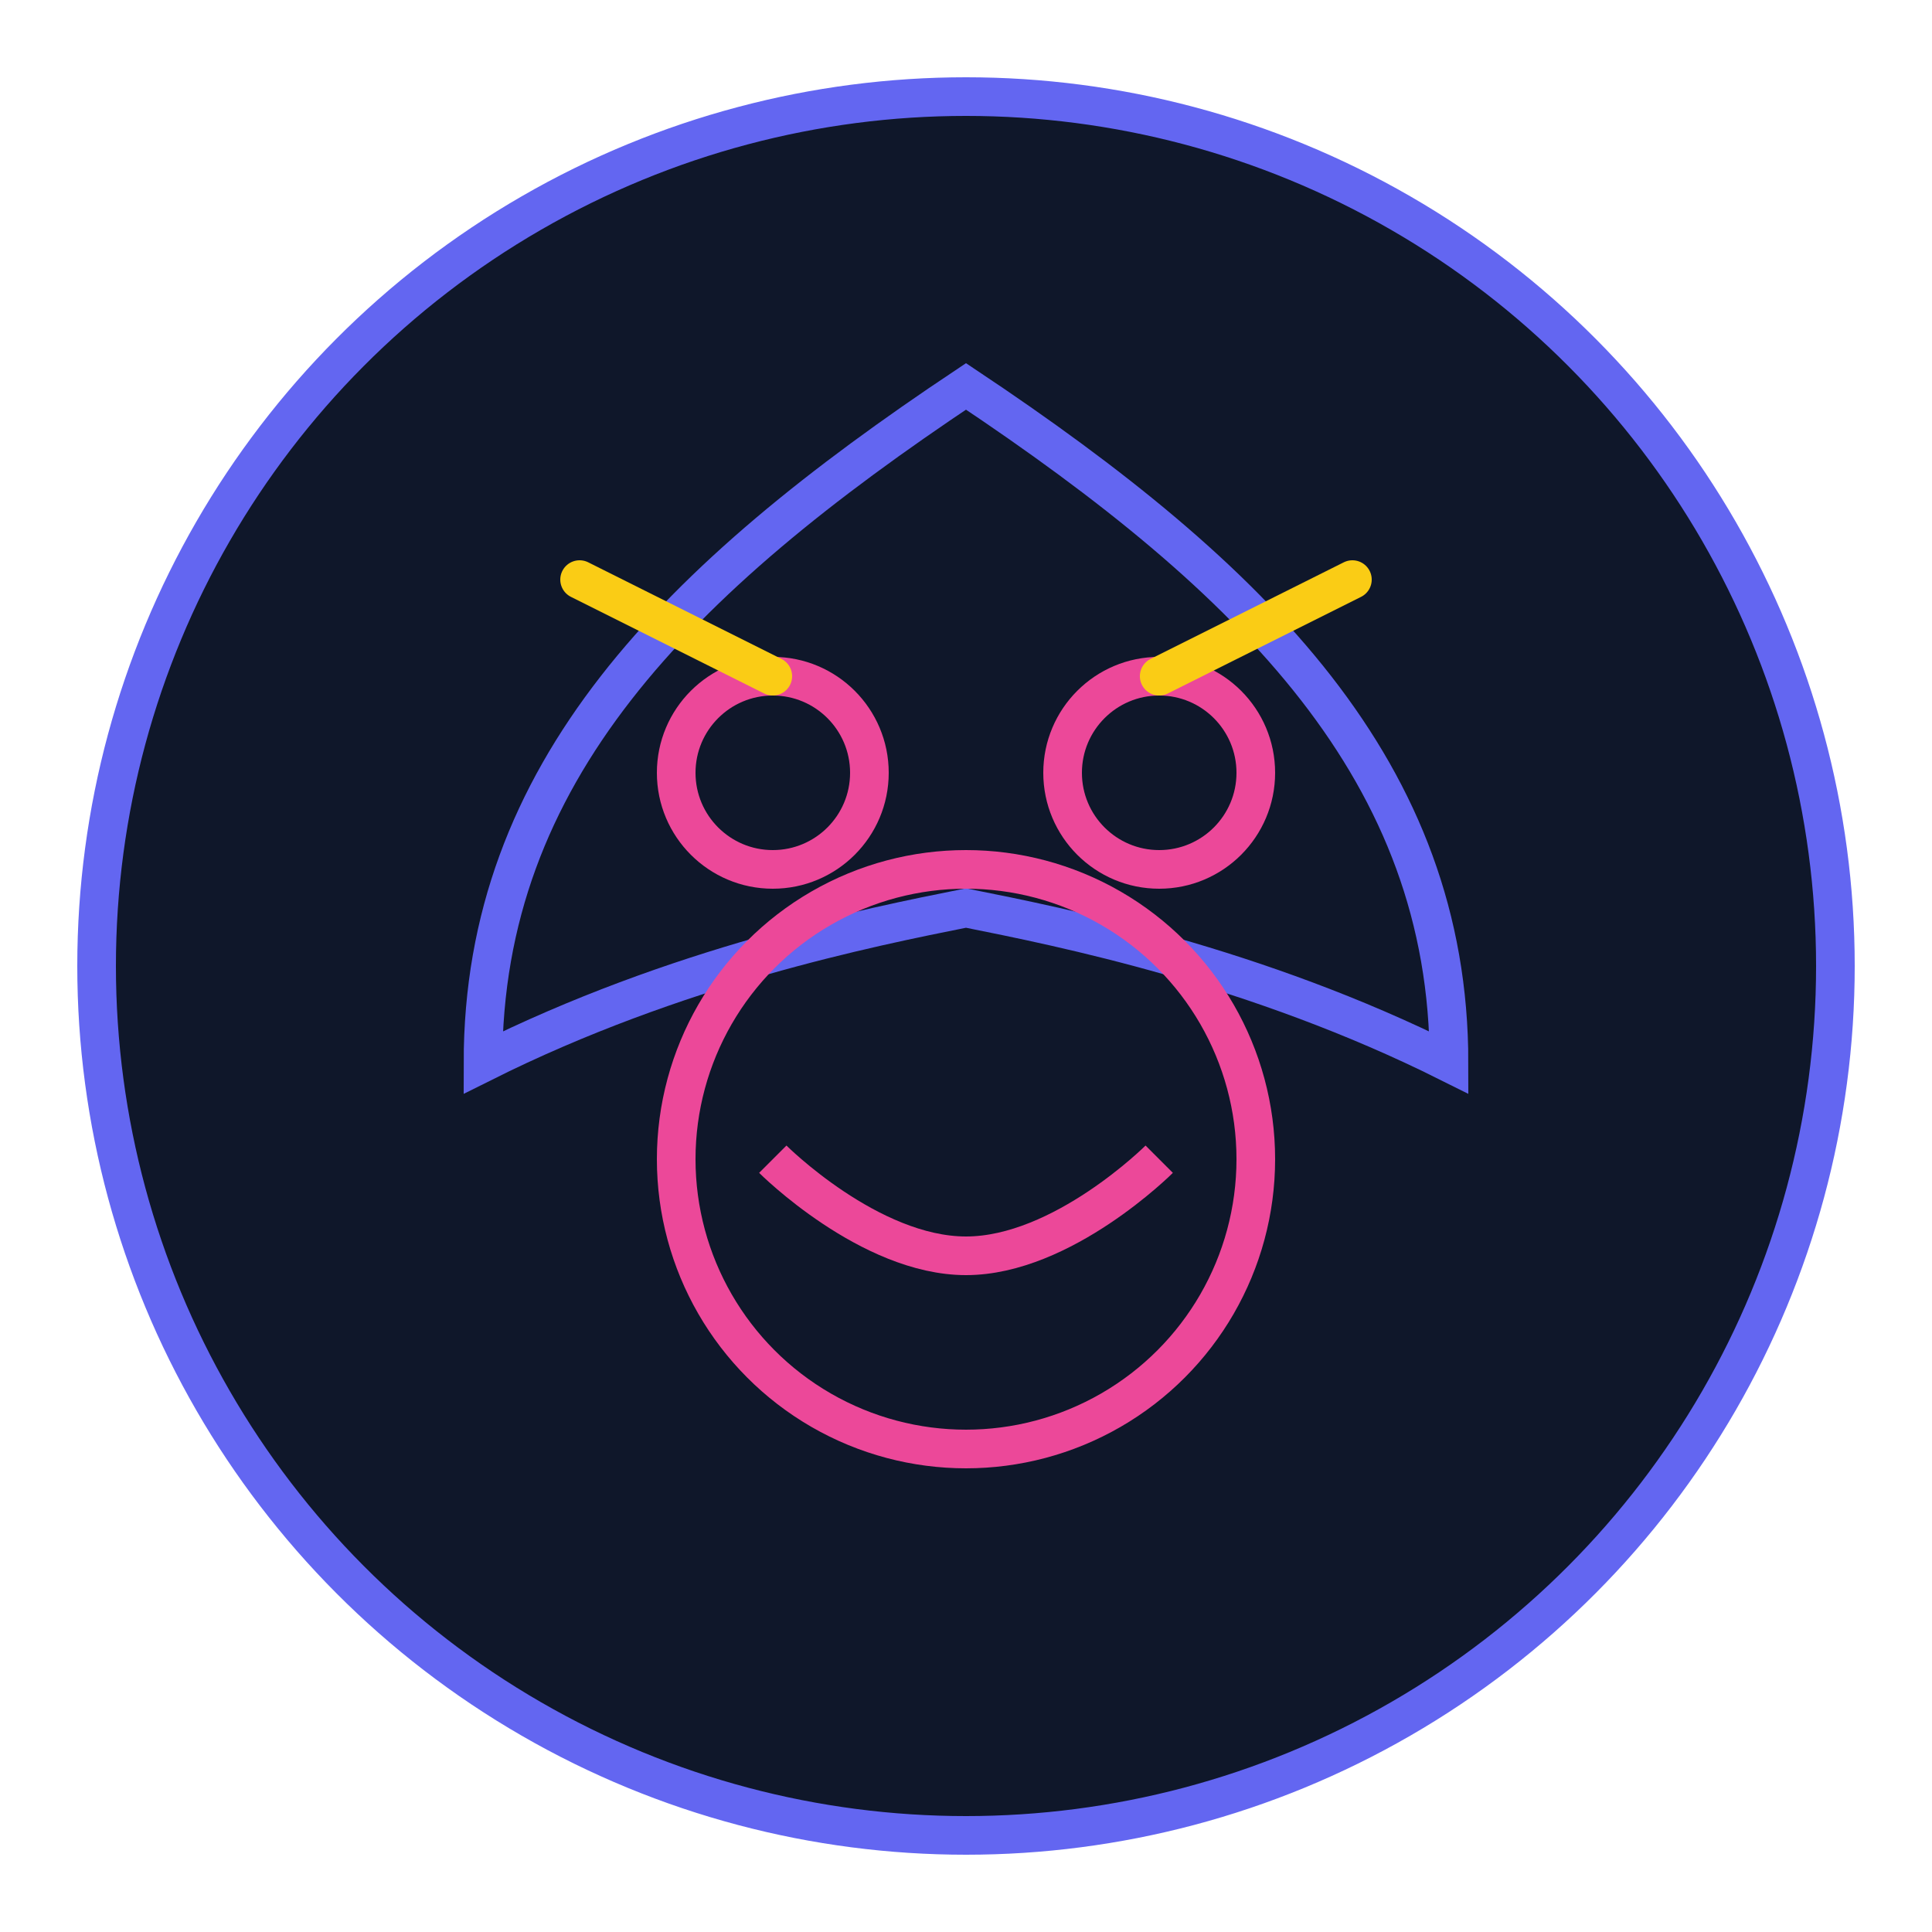
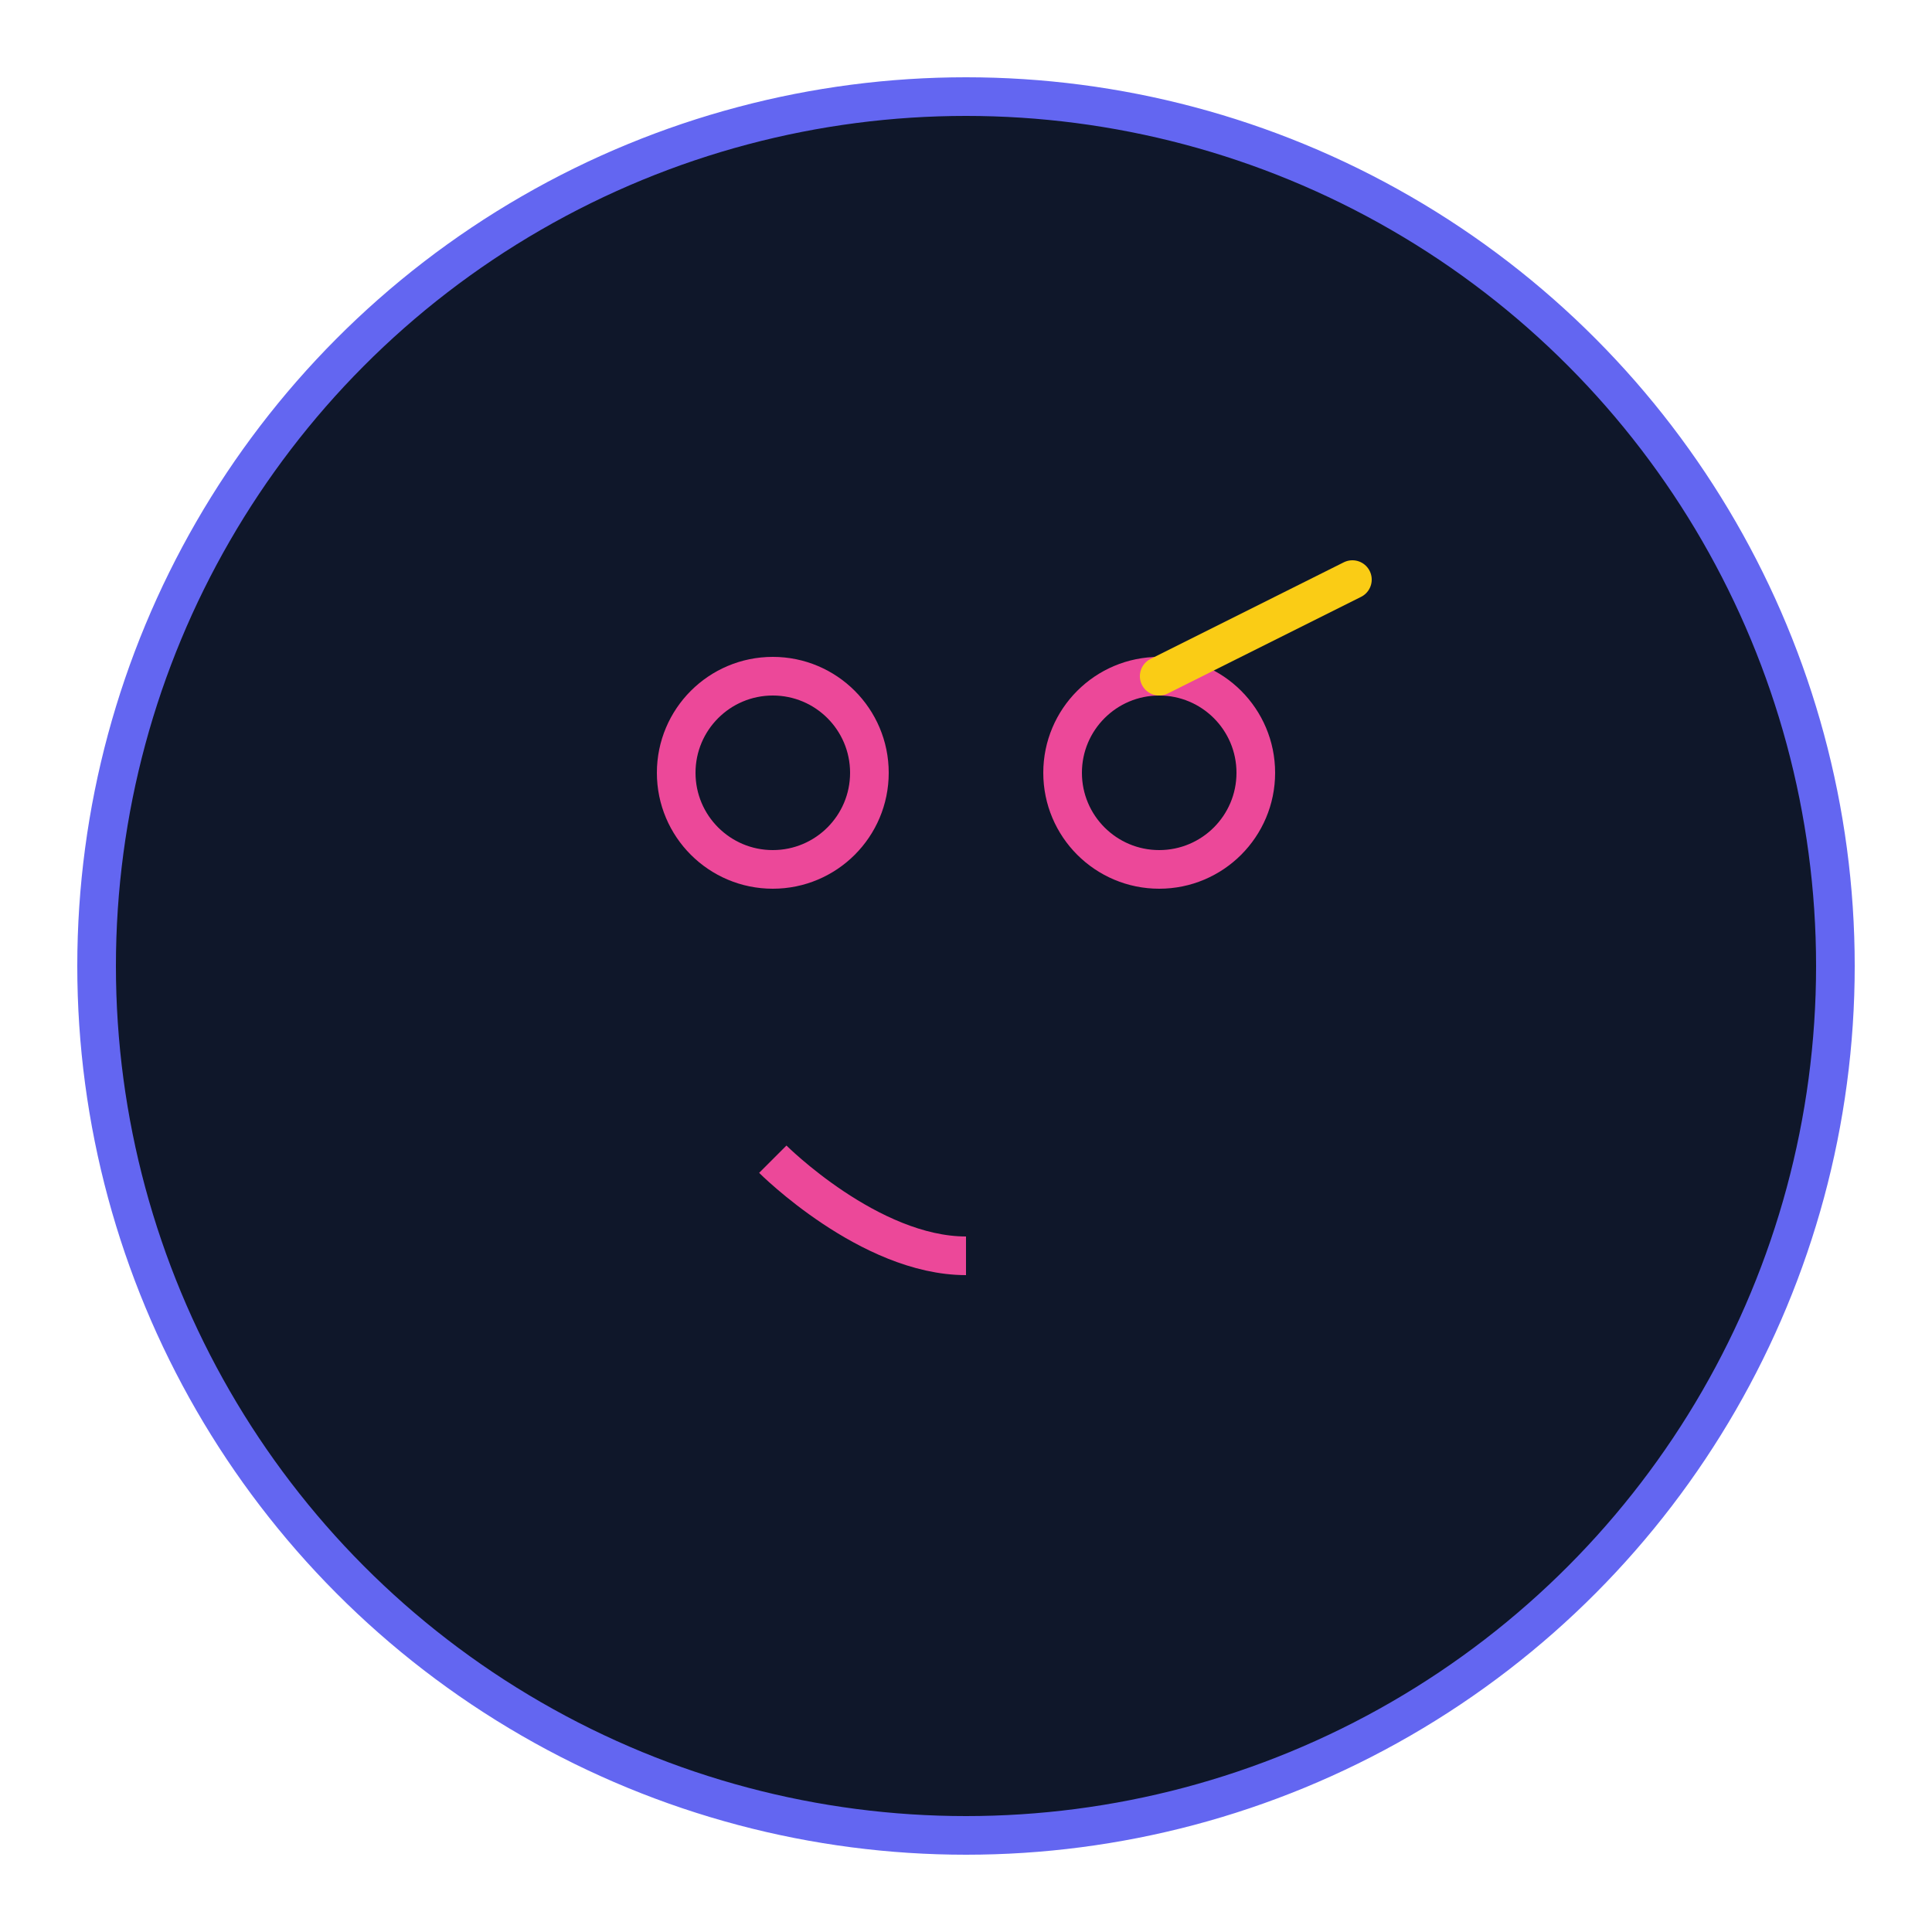
<svg xmlns="http://www.w3.org/2000/svg" width="100" height="100" viewBox="0 0 100 100">
  <circle cx="50" cy="50" r="45" fill="#0F172A" stroke="#6366F1" stroke-width="2" />
-   <path d="M50,20 C35,30 25,40 25,55 C35,50 45,48 50,47 C55,48 65,50 75,55 C75,40 65,30 50,20 Z" fill="none" stroke="#6366F1" stroke-width="2" />
  <circle cx="40" cy="40" r="5" fill="none" stroke="#EC4899" stroke-width="2" />
  <circle cx="60" cy="40" r="5" fill="none" stroke="#EC4899" stroke-width="2" />
-   <circle cx="50" cy="60" r="15" fill="none" stroke="#EC4899" stroke-width="2" />
-   <path d="M40,60 C40,60 45,65 50,65 C55,65 60,60 60,60" stroke="#EC4899" stroke-width="2" fill="none" />
-   <path d="M30,30 L40,35" stroke="#FACC15" stroke-width="2" stroke-linecap="round" />
+   <path d="M40,60 C40,60 45,65 50,65 " stroke="#EC4899" stroke-width="2" fill="none" />
  <path d="M70,30 L60,35" stroke="#FACC15" stroke-width="2" stroke-linecap="round" />
</svg>